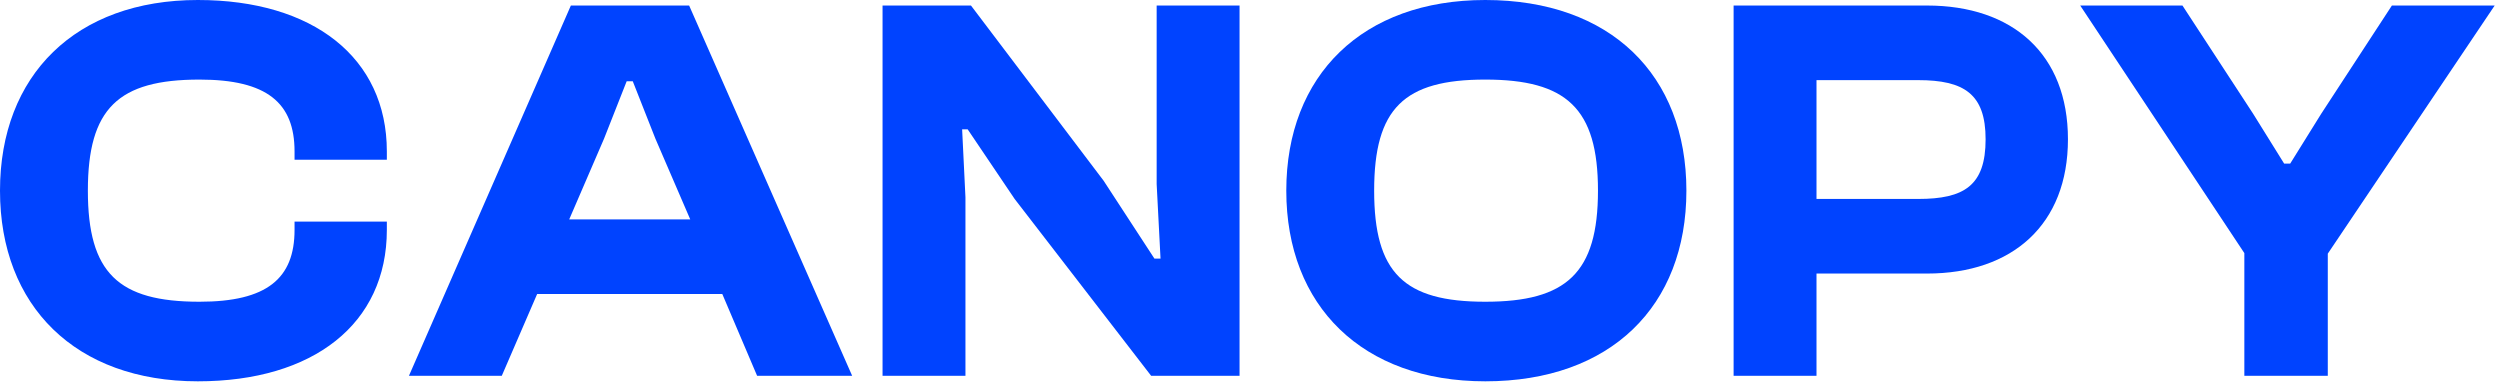
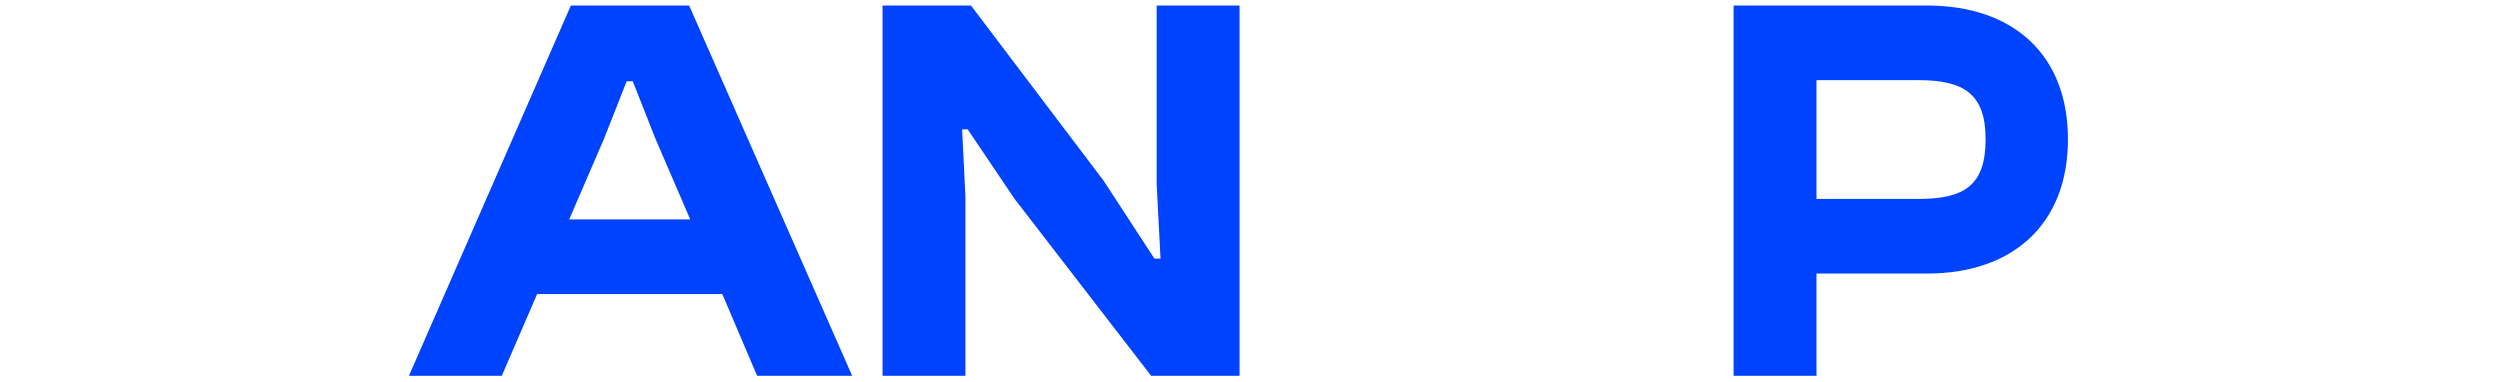
<svg xmlns="http://www.w3.org/2000/svg" width="190" height="29" viewBox="0 0 190 29" fill="none">
-   <path d="M15.036 28.98c8.778.0 14.364-4.368 14.364-11.508V16.842H22.386V17.472c0 3.696-2.1 5.46-7.224 5.46-6.174.0-8.484-2.184-8.484-8.442s2.31-8.442 8.484-8.442c5.124.0 7.224 1.764 7.224 5.46V12.138H29.4V11.508C29.4 4.368 23.772.0 15.036.0 5.754.0.0 5.712.0 14.49S5.754 28.98 15.036 28.98z" fill="#0043ff" />
  <path d="M38.136 28.56l2.688-6.216h14.07L57.54 28.56h7.224L52.374.42H43.386L31.08 28.56h7.056zm7.77-18.018 1.722-4.368H48.09L49.812 10.542l2.646 6.132H43.26l2.646-6.132z" fill="#0043ff" />
  <path d="M73.374 28.56V14.994L73.122 9.828H73.542L77.112 15.12l10.374 13.44h6.72V.42h-6.3V13.986L88.2 19.656H87.738l-3.864-5.922L73.794.42h-6.72V28.56h6.3z" fill="#0043ff" />
-   <path d="M112.878 28.98C122.412 28.98 128.166 23.268 128.166 14.49S122.412.0 112.878.0c-9.324.0-15.12 5.712-15.12 14.49s5.796 14.49 15.12 14.49zm0-6.048C106.704 22.932 104.436 20.748 104.436 14.49S106.704 6.048 112.878 6.048s8.568 2.184 8.568 8.442S119.052 22.932 112.878 22.932z" fill="#0043ff" />
  <path d="M138.054 28.56V20.79H146.454C152.964 20.79 157.164 17.052 157.164 10.584S152.964.42 146.454.42h-14.7V28.56H138.054zM145.782 6.09C149.268 6.09 150.906 7.14 150.906 10.584 150.906 14.112 149.268 15.12 145.782 15.12H138.054V6.09H145.782z" fill="#0043ff" />
-   <path d="M176.912 28.56V19.278L189.596.42H181.784L176.408 8.652 174.056 12.432H173.594l-2.352-3.78L165.866.42H158.096L170.57 19.236V28.56H176.912z" fill="#0043ff" />
</svg>